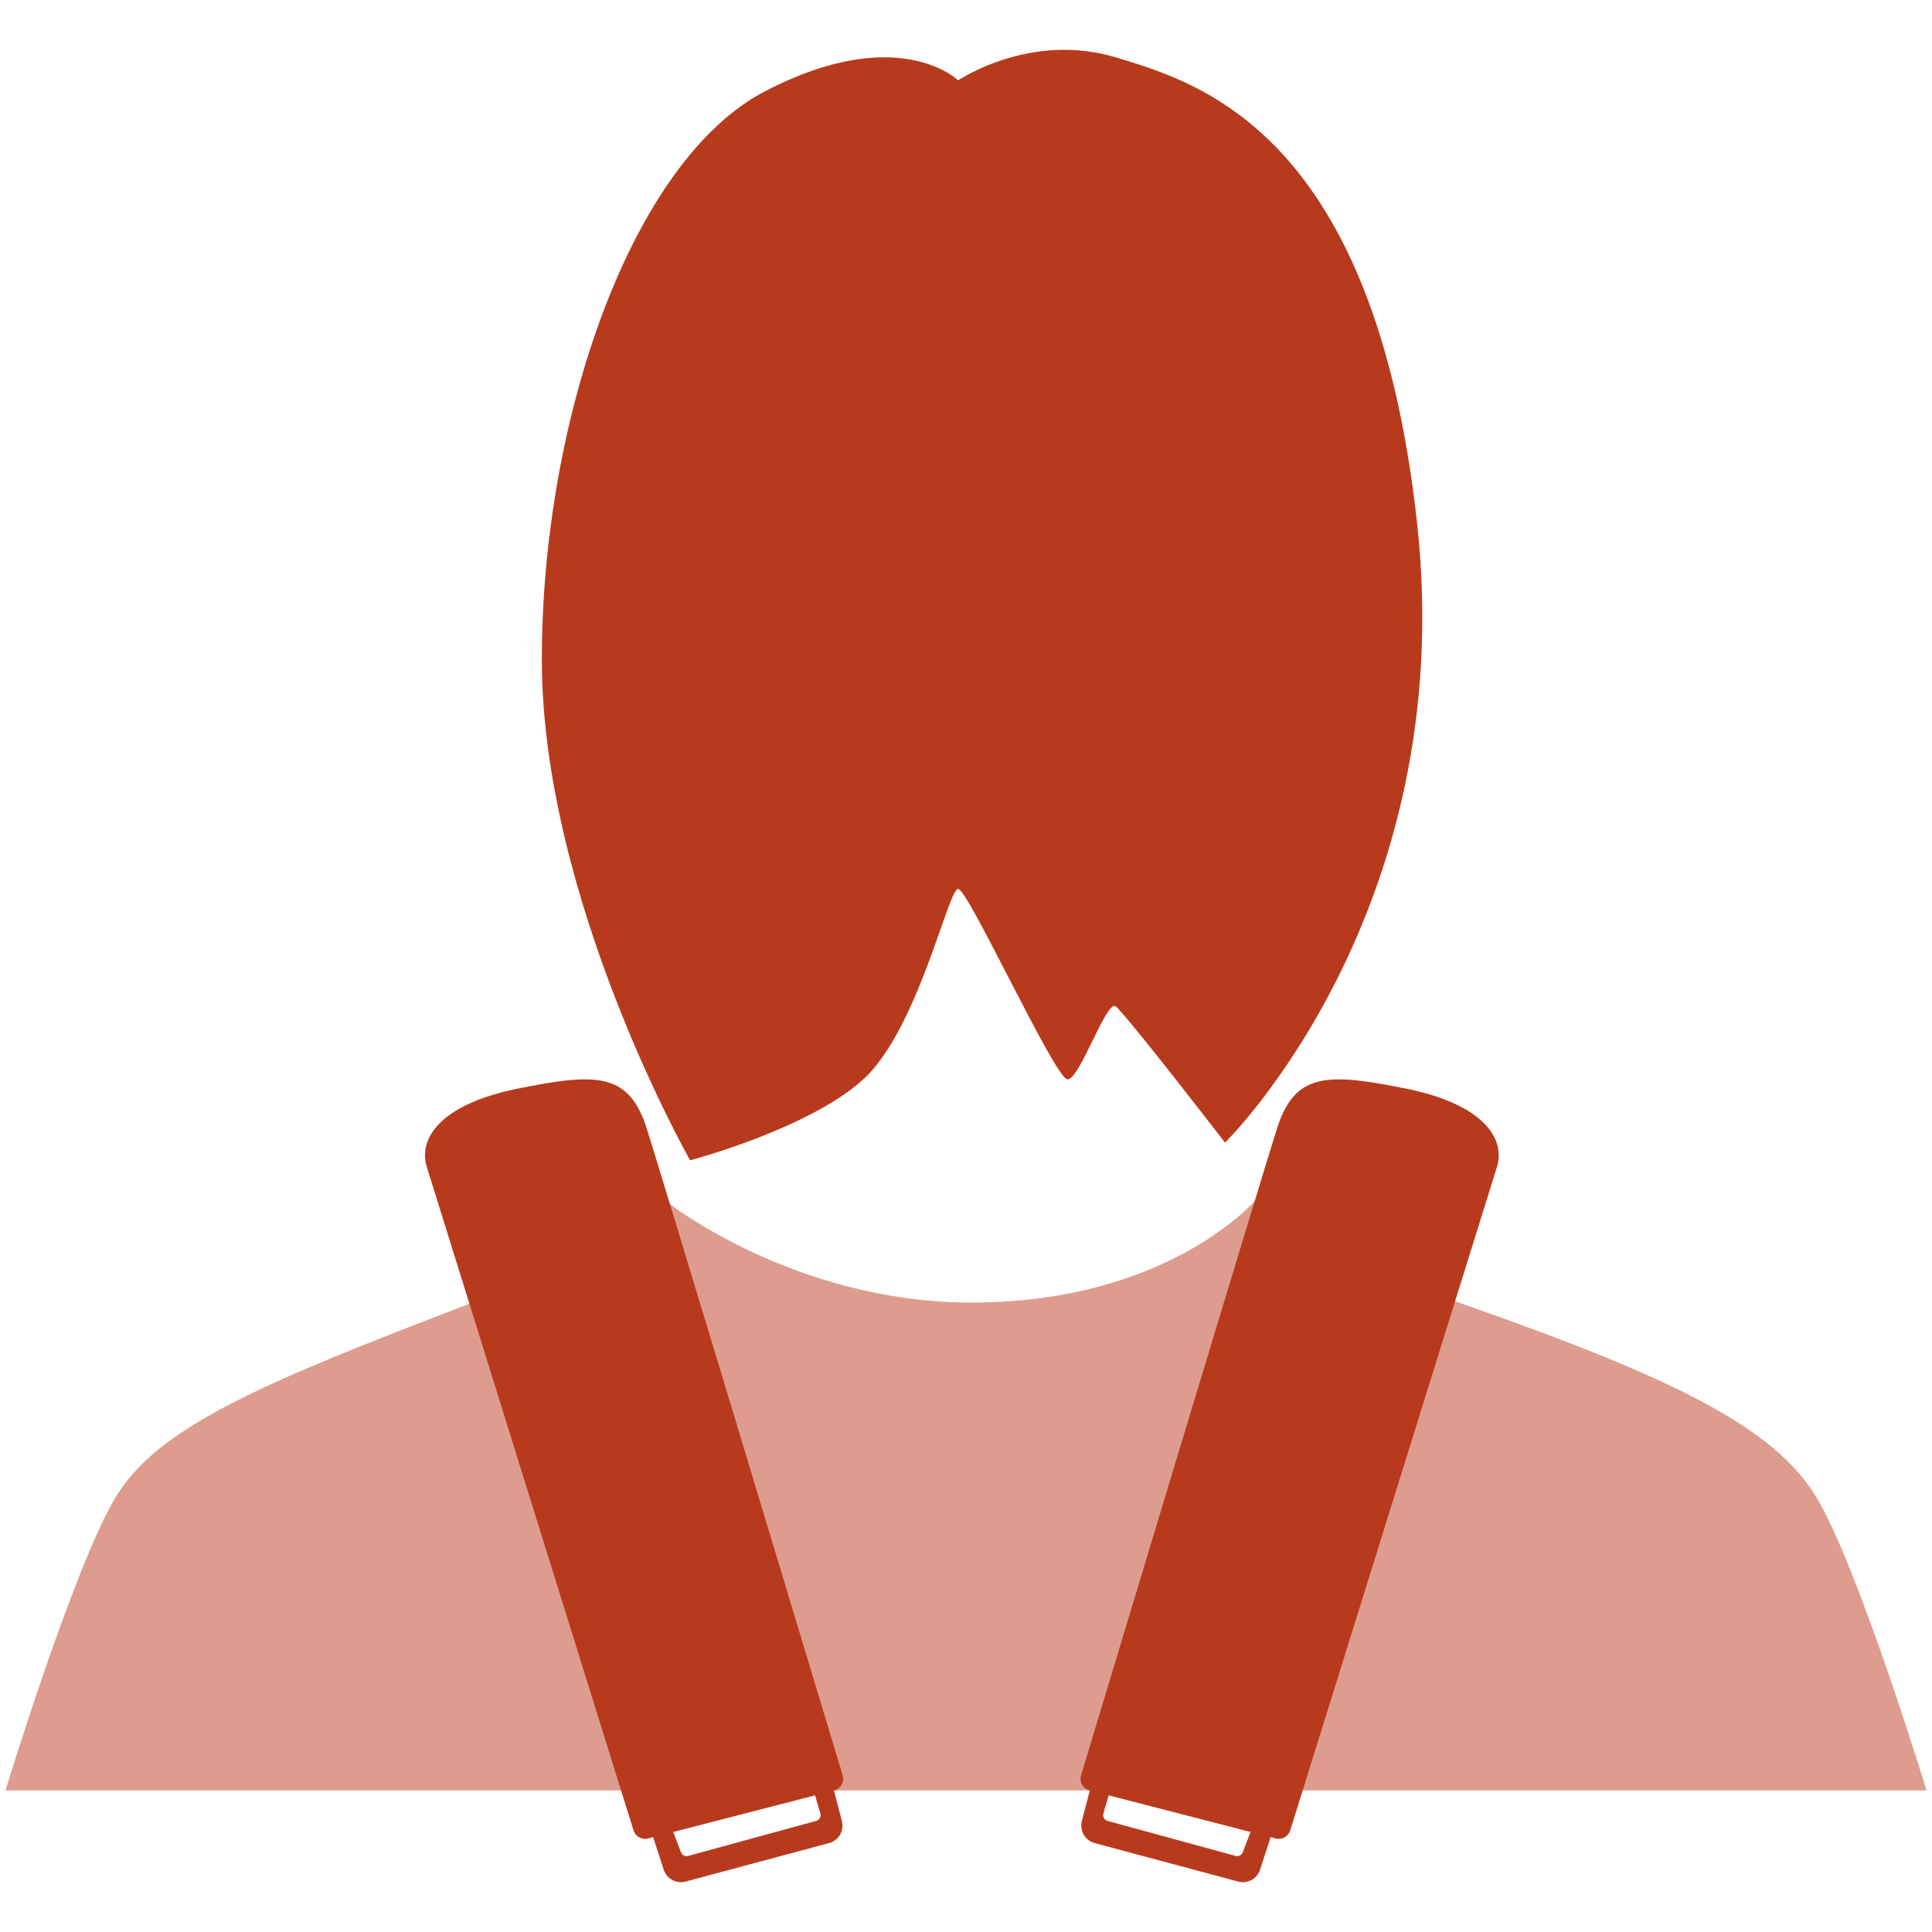
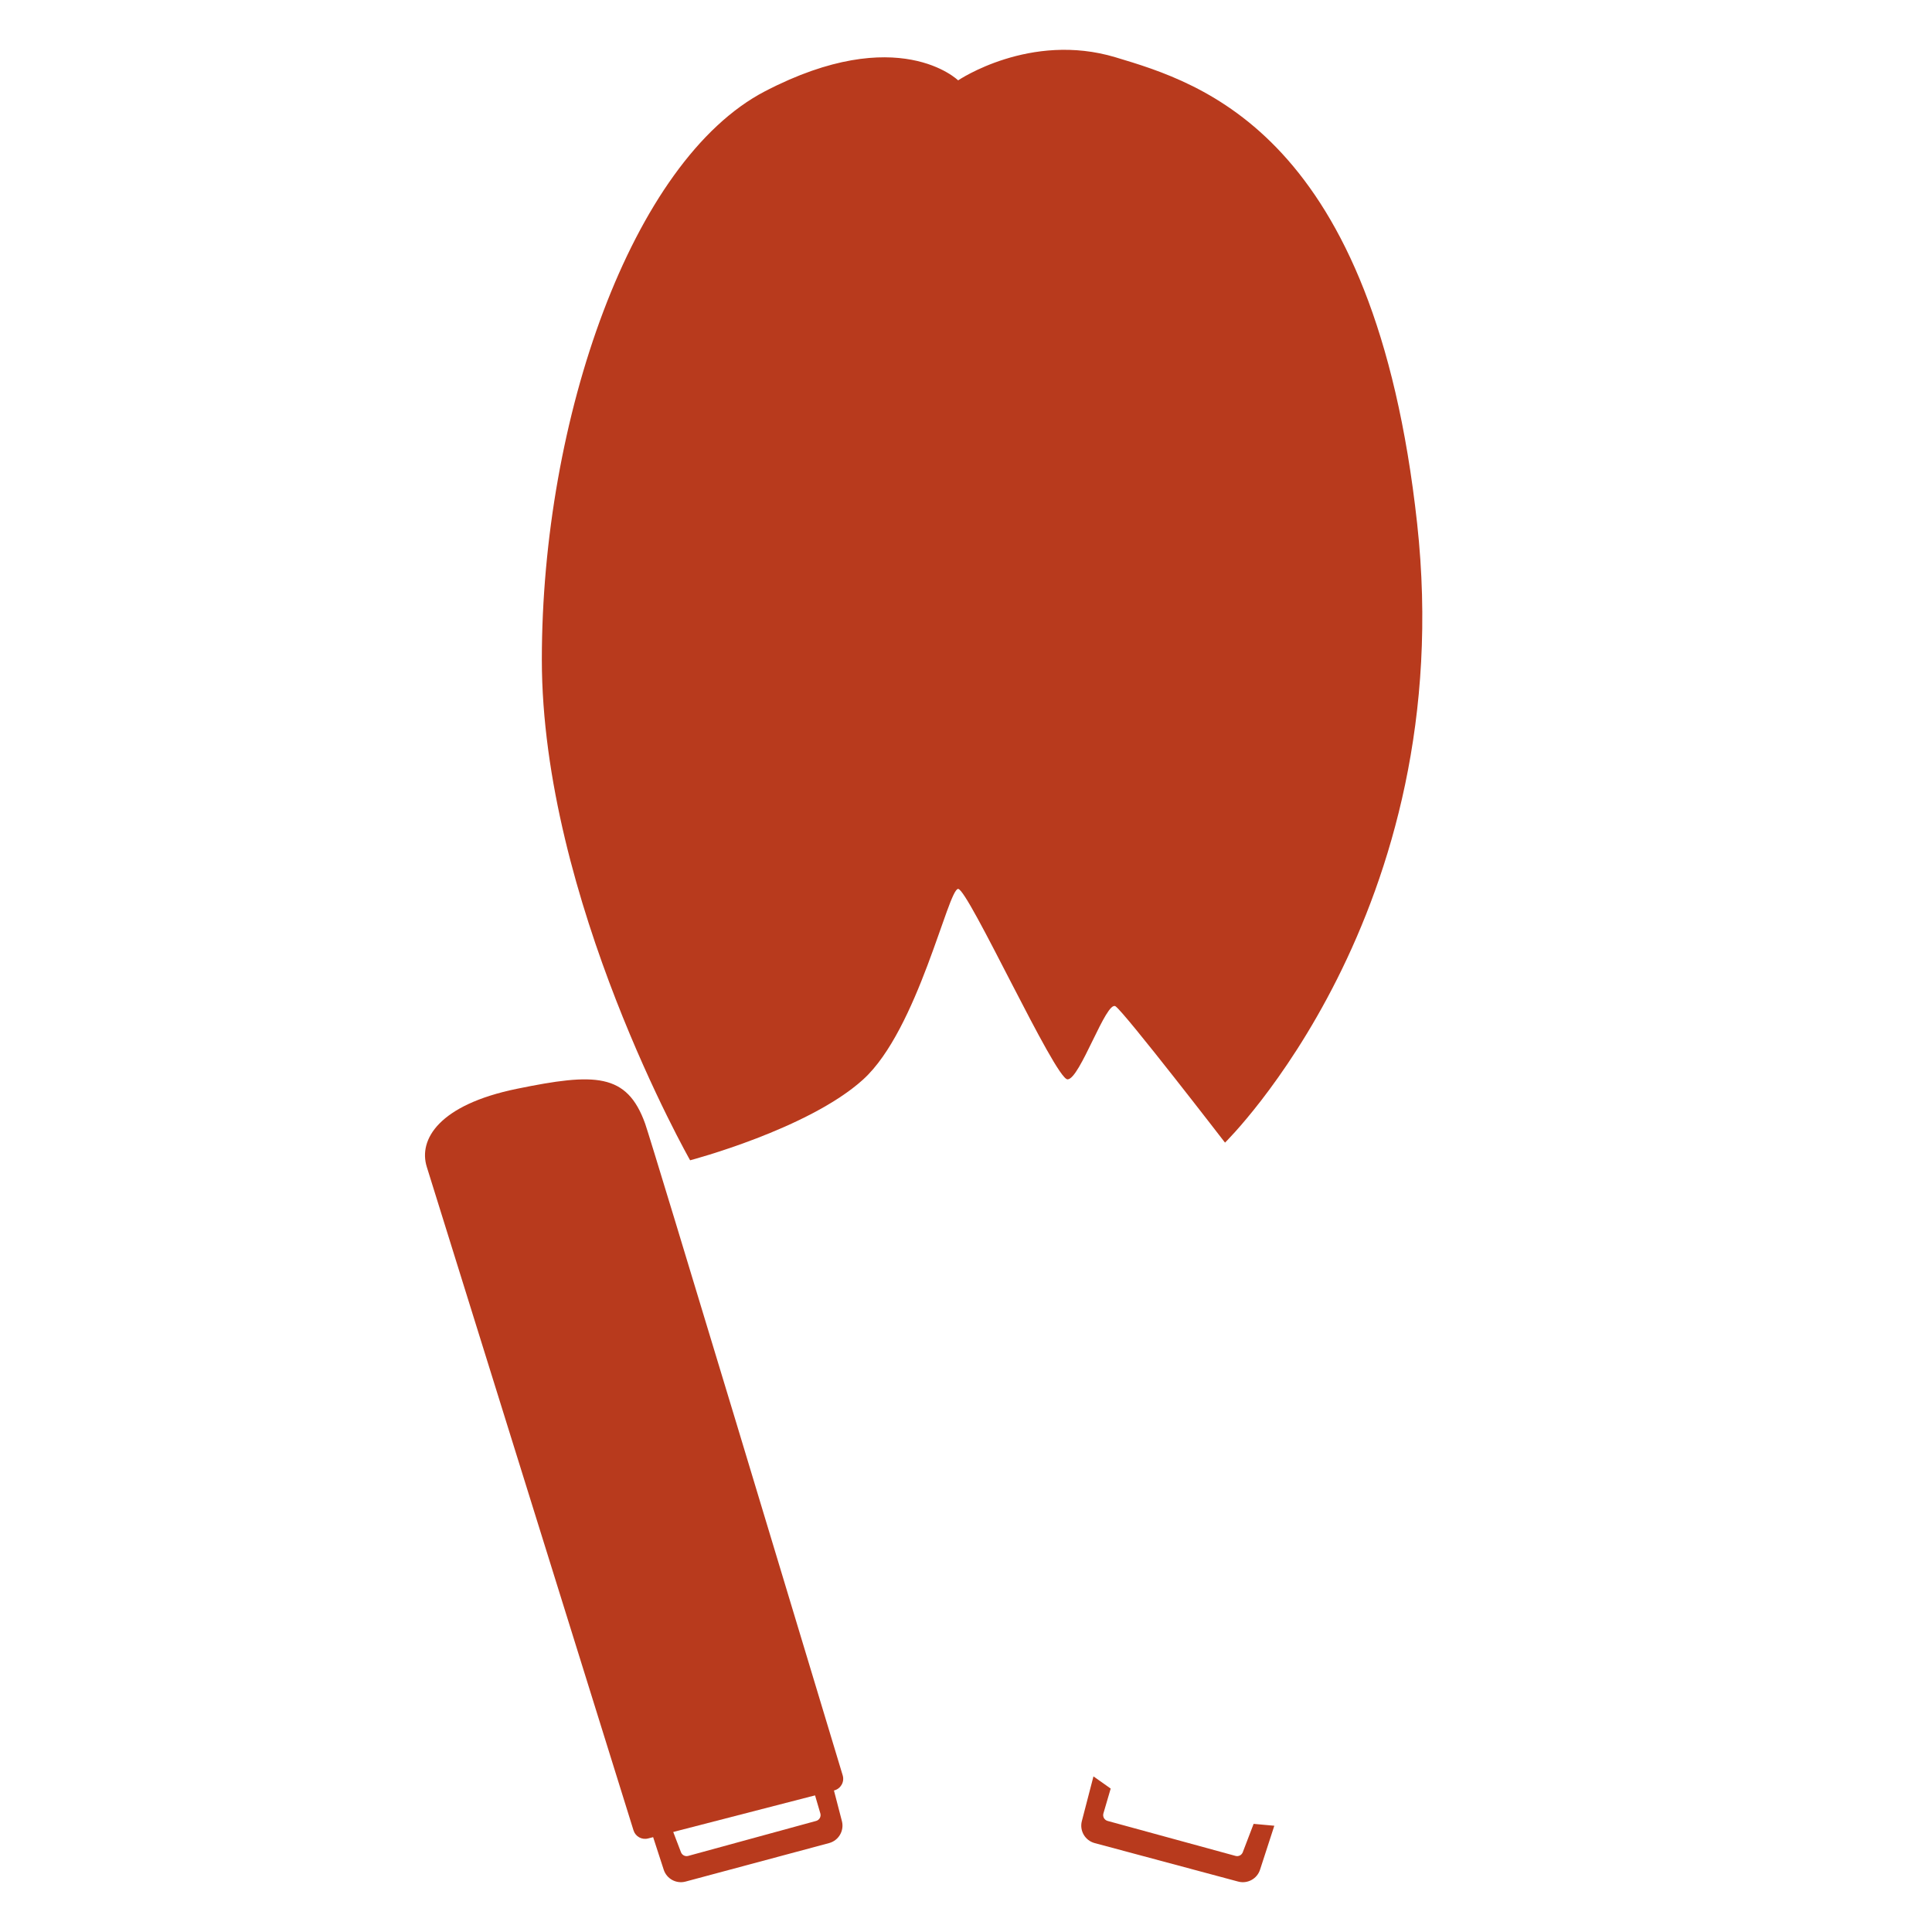
<svg xmlns="http://www.w3.org/2000/svg" version="1.1" id="レイヤー_1" x="0px" y="0px" viewBox="0 0 110 110" style="enable-background:new 0 0 110 110;" xml:space="preserve">
  <style type="text/css">
	.st0{fill:#DD9C8E;}
	.st1{fill:#B83A1D;}
</style>
  <g>
-     <path class="st0" d="M71.438,68.384c0,0-0.469,1.54,12.042,5.929c11.742,4.119,17.548,6.951,19.941,10.939   c2.393,3.988,6.267,16.687,6.267,16.687H0.311c0,0,3.874-12.699,6.267-16.687s8.318-6.495,19.941-10.939s11.625-5.756,11.625-5.756   S45.198,74.055,55,74.159C66.344,74.28,71.438,68.384,71.438,68.384z" />
    <g>
      <path class="st1" d="M24.299,66.436l11.771,37.779c0.109,0.349,0.472,0.551,0.826,0.46l10.598-2.735    c0.377-0.097,0.598-0.487,0.485-0.86c-1.511-5.012-10.859-36.018-11.247-37.103c-1.037-2.896-2.861-2.896-7.305-1.985    C24.982,62.904,23.815,64.885,24.299,66.436z" />
      <path class="st1" d="M47.273,101.14l0.663,2.552c0.138,0.545-0.188,1.099-0.73,1.245l-8.173,2.192    c-0.53,0.142-1.078-0.157-1.245-0.679l-0.812-2.5l1.178-0.107l0.619,1.618c0.064,0.164,0.24,0.253,0.41,0.207l7.285-1.992    c0.185-0.051,0.292-0.243,0.239-0.427l-0.415-1.415L47.273,101.14z" />
    </g>
    <g>
-       <path class="st1" d="M85.231,66.436l-11.771,37.779c-0.109,0.349-0.472,0.551-0.826,0.46l-10.598-2.735    c-0.377-0.097-0.598-0.487-0.485-0.86c1.511-5.012,10.859-36.018,11.247-37.103c1.037-2.896,2.861-2.896,7.305-1.985    C84.548,62.904,85.715,64.885,85.231,66.436z" />
      <path class="st1" d="M62.257,101.14l-0.663,2.552c-0.138,0.545,0.188,1.099,0.73,1.245l8.173,2.192    c0.53,0.142,1.078-0.157,1.245-0.679l0.812-2.5l-1.178-0.107l-0.619,1.618c-0.064,0.164-0.24,0.253-0.41,0.207l-7.285-1.992    c-0.185-0.051-0.292-0.243-0.239-0.427l0.415-1.415L62.257,101.14z" />
    </g>
    <path class="st1" d="M54.552,50.611c-0.57,0-2.292,8.012-5.4,10.843c-3.108,2.831-9.859,4.608-9.859,4.608   S30.85,51.219,30.85,37.545s5.111-28.4,12.708-32.35s10.994-0.62,10.994-0.62s4.098-2.777,8.962-1.313s14.74,4.351,17.171,26.534   s-10.938,35.26-10.938,35.26s-5.703-7.399-6.232-7.76c-0.53-0.361-2.03,4.158-2.733,4.158S55.121,50.611,54.552,50.611z" />
  </g>
</svg>